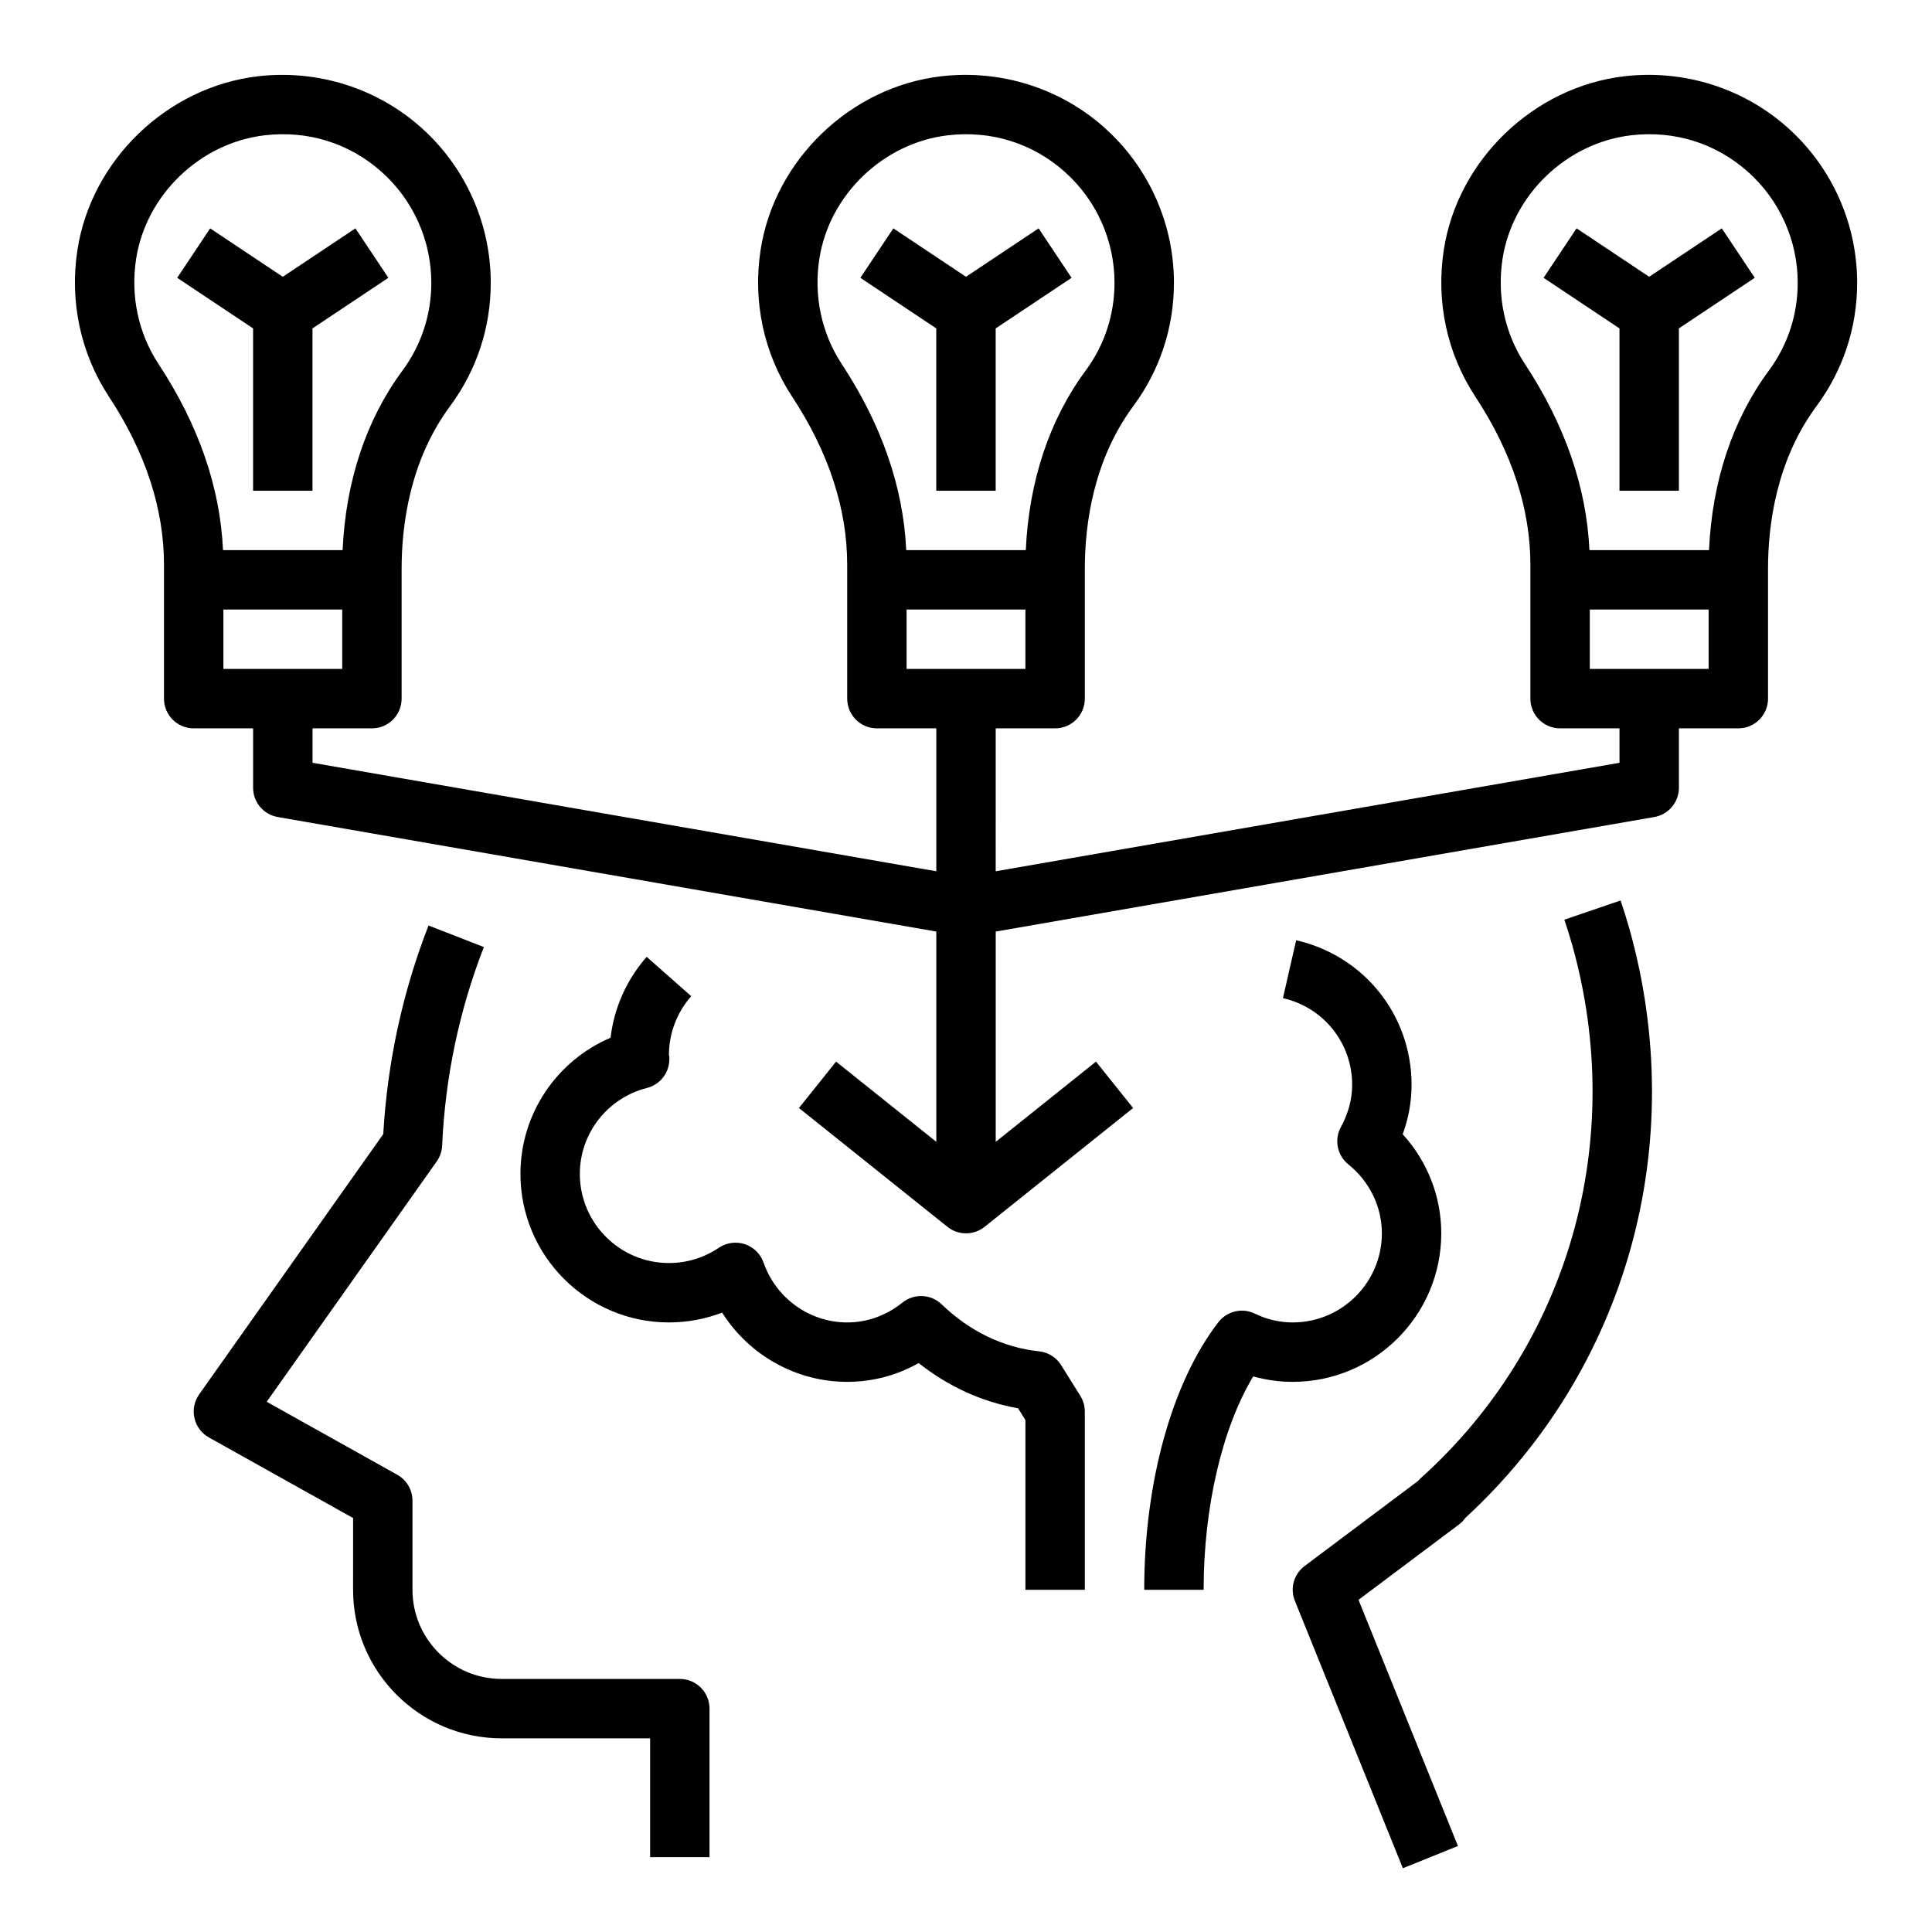
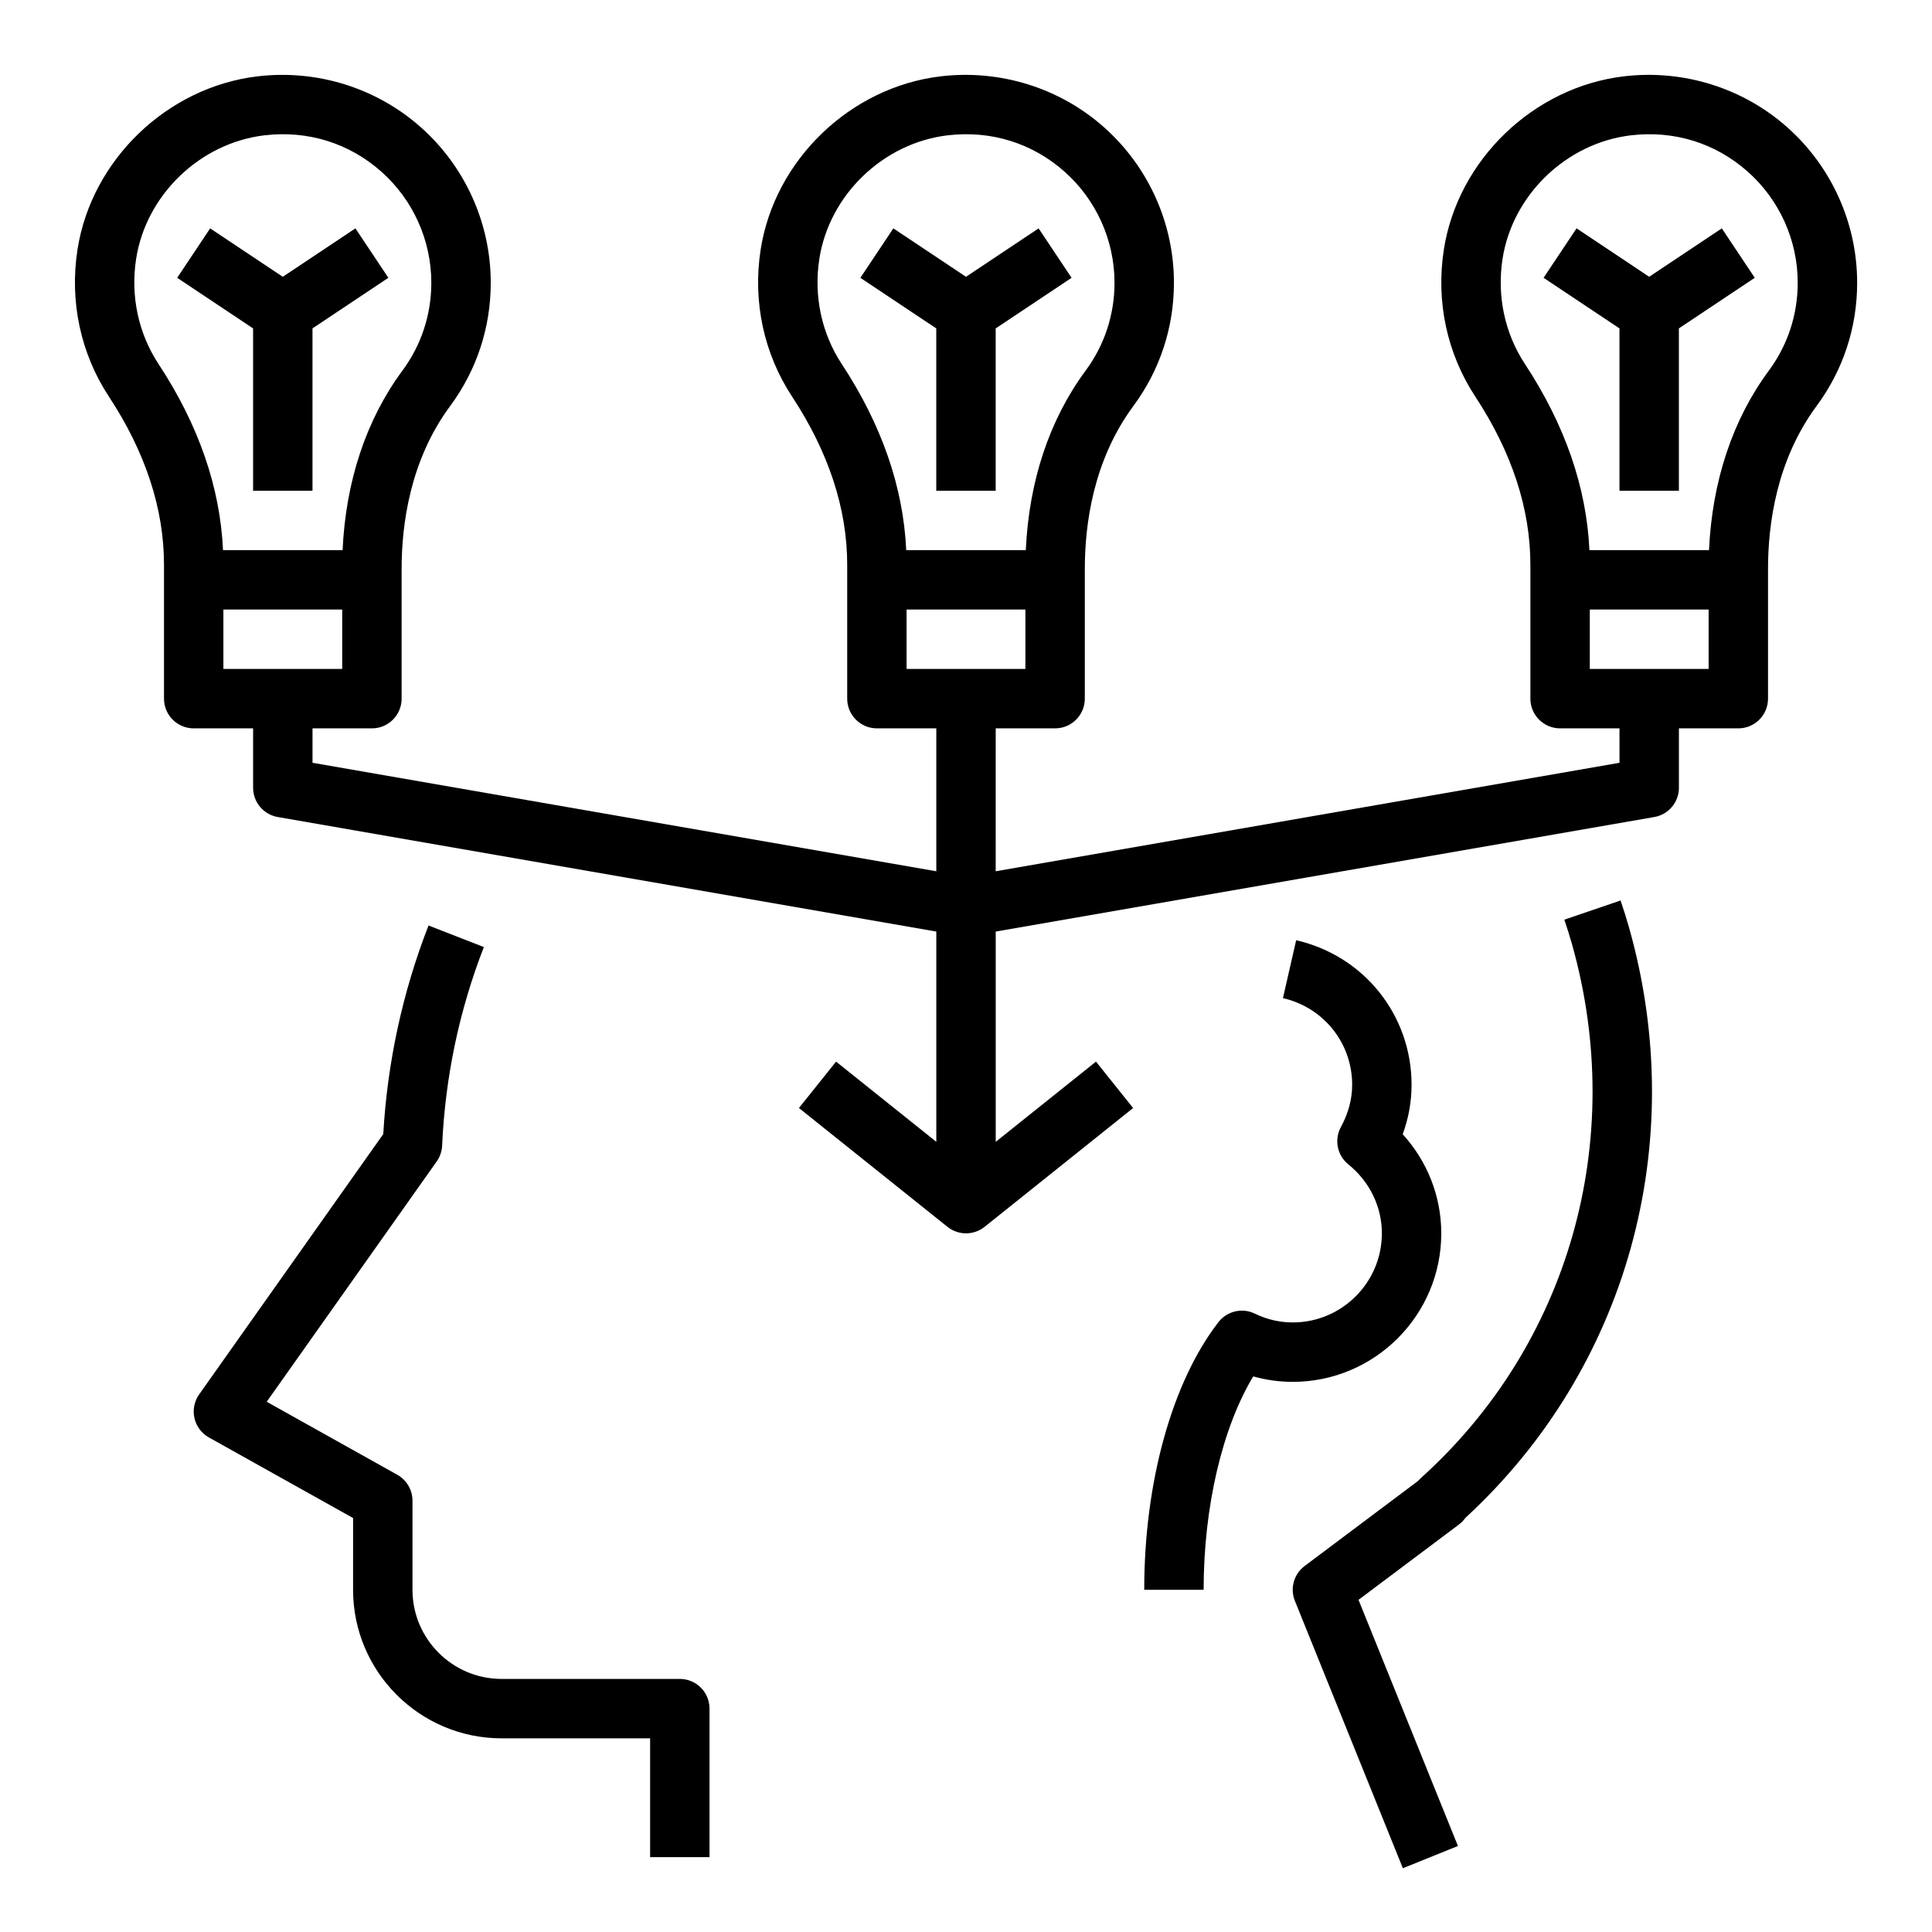
<svg xmlns="http://www.w3.org/2000/svg" fill="#000000" width="800px" height="800px" version="1.1" viewBox="144 144 512 512">
  <g>
    <path d="m520.4 535.83c-0.234 0.211-0.465 0.449-0.668 0.684l-29.996 22.496c-2.859 2.141-3.914 5.934-2.574 9.242l28.613 70.848 14.594-5.894-26.348-65.234 26.648-19.988c0.668-0.496 1.227-1.086 1.676-1.738 42.879-39.461 59.512-99.148 43.414-156.29-0.707-2.481-1.473-4.922-2.289-7.32l-14.902 5.086c0.73 2.148 1.418 4.336 2.039 6.535 14.637 51.922-0.77 106.17-40.207 141.57z" />
    <path d="m261.17 447.59c0.82-18.176 4.543-35.871 11.059-52.609l-14.664-5.715c-6.863 17.617-10.902 36.203-11.996 55.277l-48.789 68.984c-1.289 1.828-1.746 4.109-1.25 6.281 0.488 2.18 1.891 4.047 3.832 5.133l38.211 21.355-0.004 19.02c0 21.703 17.656 39.359 39.359 39.359h39.359v31.488h15.742v-39.359c0-4.344-3.519-7.871-7.871-7.871h-47.23c-13.02 0-23.617-10.598-23.617-23.617v-23.617c0-2.852-1.543-5.481-4.031-6.871l-34.602-19.344 45.059-63.699c0.867-1.238 1.363-2.691 1.434-4.195z" />
    <path d="m617.66 177.75c-11.73-10.445-27.52-15.375-43.234-13.531-23.992 2.809-44.098 22.137-47.793 45.934-2.133 13.715 0.828 27.543 8.344 38.965 9.68 14.723 14.59 29.711 14.59 44.559v35.473c0 4.344 3.519 7.871 7.871 7.871h15.742v9.125l-165.31 28.75 0.004-37.875h15.742c4.352 0 7.871-3.527 7.871-7.871v-34.41c0-11.746 2.227-28.766 12.863-43.141 7.031-9.508 10.754-20.805 10.754-32.66 0-15.719-6.738-30.73-18.5-41.188-11.73-10.445-27.527-15.375-43.234-13.531-23.992 2.809-44.098 22.137-47.793 45.934-2.133 13.715 0.828 27.543 8.344 38.965 9.68 14.723 14.594 29.711 14.594 44.559v35.473c0 4.344 3.519 7.871 7.871 7.871h15.742v37.871l-165.31-28.75v-9.121h15.742c4.352 0 7.871-3.527 7.871-7.871v-34.41c0-11.746 2.227-28.766 12.863-43.141 7.035-9.508 10.758-20.805 10.758-32.66 0-15.719-6.738-30.73-18.5-41.188-11.738-10.445-27.512-15.375-43.234-13.531-23.992 2.82-44.09 22.137-47.789 45.941-2.133 13.715 0.828 27.543 8.344 38.965 9.676 14.715 14.586 29.703 14.586 44.551v35.473c0 4.344 3.519 7.871 7.871 7.871h15.742v15.742c0 3.824 2.754 7.102 6.527 7.754l174.53 30.355v55.719l-26.566-21.254-9.84 12.297 39.359 31.488c1.441 1.148 3.18 1.723 4.922 1.723 1.738 0 3.481-0.574 4.922-1.723l39.359-31.488-9.84-12.297-26.57 21.254v-55.719l174.53-30.355c3.769-0.652 6.523-3.926 6.523-7.754v-15.742h15.742c4.352 0 7.871-3.527 7.871-7.871v-34.41c0-11.746 2.227-28.766 12.863-43.141 7.035-9.508 10.758-20.805 10.758-32.66 0-15.719-6.738-30.73-18.5-41.188zm-250.59 62.719c-5.359-8.148-7.461-18.051-5.934-27.891 2.637-16.957 16.957-30.715 34.062-32.723 11.492-1.34 22.434 2.094 30.945 9.66 8.402 7.469 13.215 18.195 13.215 29.422 0 8.461-2.652 16.523-7.668 23.301-9.582 12.949-15.012 29.301-15.84 47.547h-31.691c-0.766-16.672-6.512-33.242-17.09-49.316zm17.184 65.062h31.488v15.742h-31.488zm-198.24-65.062c-5.359-8.148-7.461-18.051-5.934-27.891 2.637-16.957 16.957-30.715 34.062-32.723 11.5-1.34 22.434 2.094 30.945 9.66 8.406 7.469 13.215 18.195 13.215 29.422 0 8.461-2.652 16.523-7.668 23.301-9.582 12.949-15.012 29.301-15.84 47.547h-31.691c-0.762-16.672-6.508-33.242-17.09-49.316zm17.188 65.062h31.488v15.742h-31.488zm393.6 15.742h-31.488v-15.742h31.488zm15.945-79.035c-9.582 12.949-15.012 29.301-15.84 47.547h-31.691c-0.77-16.672-6.512-33.242-17.09-49.316-5.359-8.148-7.461-18.051-5.934-27.891 2.637-16.957 16.957-30.715 34.062-32.723 11.516-1.34 22.434 2.094 30.945 9.66 8.406 7.469 13.215 18.195 13.215 29.422 0 8.465-2.652 16.523-7.668 23.301z" />
    <path d="m211.07 274.05h15.742v-43.02l20.113-13.406-8.738-13.102-19.246 12.832-19.246-12.832-8.738 13.102 20.113 13.406z" />
    <path d="m392.12 274.05h15.746v-43.02l20.113-13.406-8.738-13.102-19.246 12.832-19.25-12.832-8.738 13.102 20.113 13.406z" />
    <path d="m581.05 217.35-19.246-12.832-8.738 13.102 20.113 13.406v43.02h15.742v-43.02l20.113-13.406-8.738-13.102z" />
    <path d="m486.59 494.46c-3.473 0-6.856-0.789-10.035-2.332-3.336-1.629-7.383-0.691-9.668 2.266-12.305 15.93-19.656 42.434-19.656 70.918h15.742c0-21.988 4.961-42.98 13.145-56.551 3.406 0.957 6.898 1.445 10.473 1.445 21.703 0 39.359-17.656 39.359-39.359 0-9.777-3.668-19.066-10.219-26.262 1.562-4.25 2.348-8.645 2.348-13.098 0-18.438-12.578-34.195-30.582-38.312l-3.504 15.344c10.801 2.469 18.344 11.914 18.344 22.969 0 3.793-1.008 7.559-2.984 11.188-1.82 3.336-0.992 7.512 1.969 9.895 5.652 4.555 8.887 11.223 8.887 18.277 0 13.02-10.598 23.613-23.617 23.613z" />
-     <path d="m315.38 397.58c-5.328 6.039-8.645 13.516-9.574 21.434-14.316 6.102-23.883 20.195-23.883 36.086 0 21.703 17.656 39.359 39.359 39.359 4.863 0 9.629-0.891 14.09-2.606 7.102 11.242 19.539 18.352 33.145 18.352 6.691 0 13.129-1.699 18.941-4.977 7.871 6.234 16.84 10.312 26.34 11.98l1.949 3.129v44.973h15.742v-47.23c0-1.48-0.418-2.922-1.195-4.172l-5.086-8.141c-1.281-2.055-3.441-3.402-5.848-3.652-9.469-0.992-18.398-5.297-25.797-12.445-2.859-2.754-7.305-2.945-10.391-0.48-4.312 3.453-9.375 5.269-14.656 5.269-9.941 0-18.852-6.375-22.168-15.871-0.812-2.305-2.644-4.102-4.961-4.871-2.312-0.762-4.848-0.41-6.887 0.953-3.914 2.644-8.48 4.047-13.219 4.047-13.02 0-23.617-10.598-23.617-23.617 0-10.738 7.32-20.113 17.797-22.781 3.606-0.922 6.07-4.242 5.918-7.957-0.016-0.387-0.055-0.762-0.094-0.762 0 0-0.008 0.008-0.008 0.016 0-5.754 2.102-11.305 5.902-15.617z" />
  </g>
</svg>